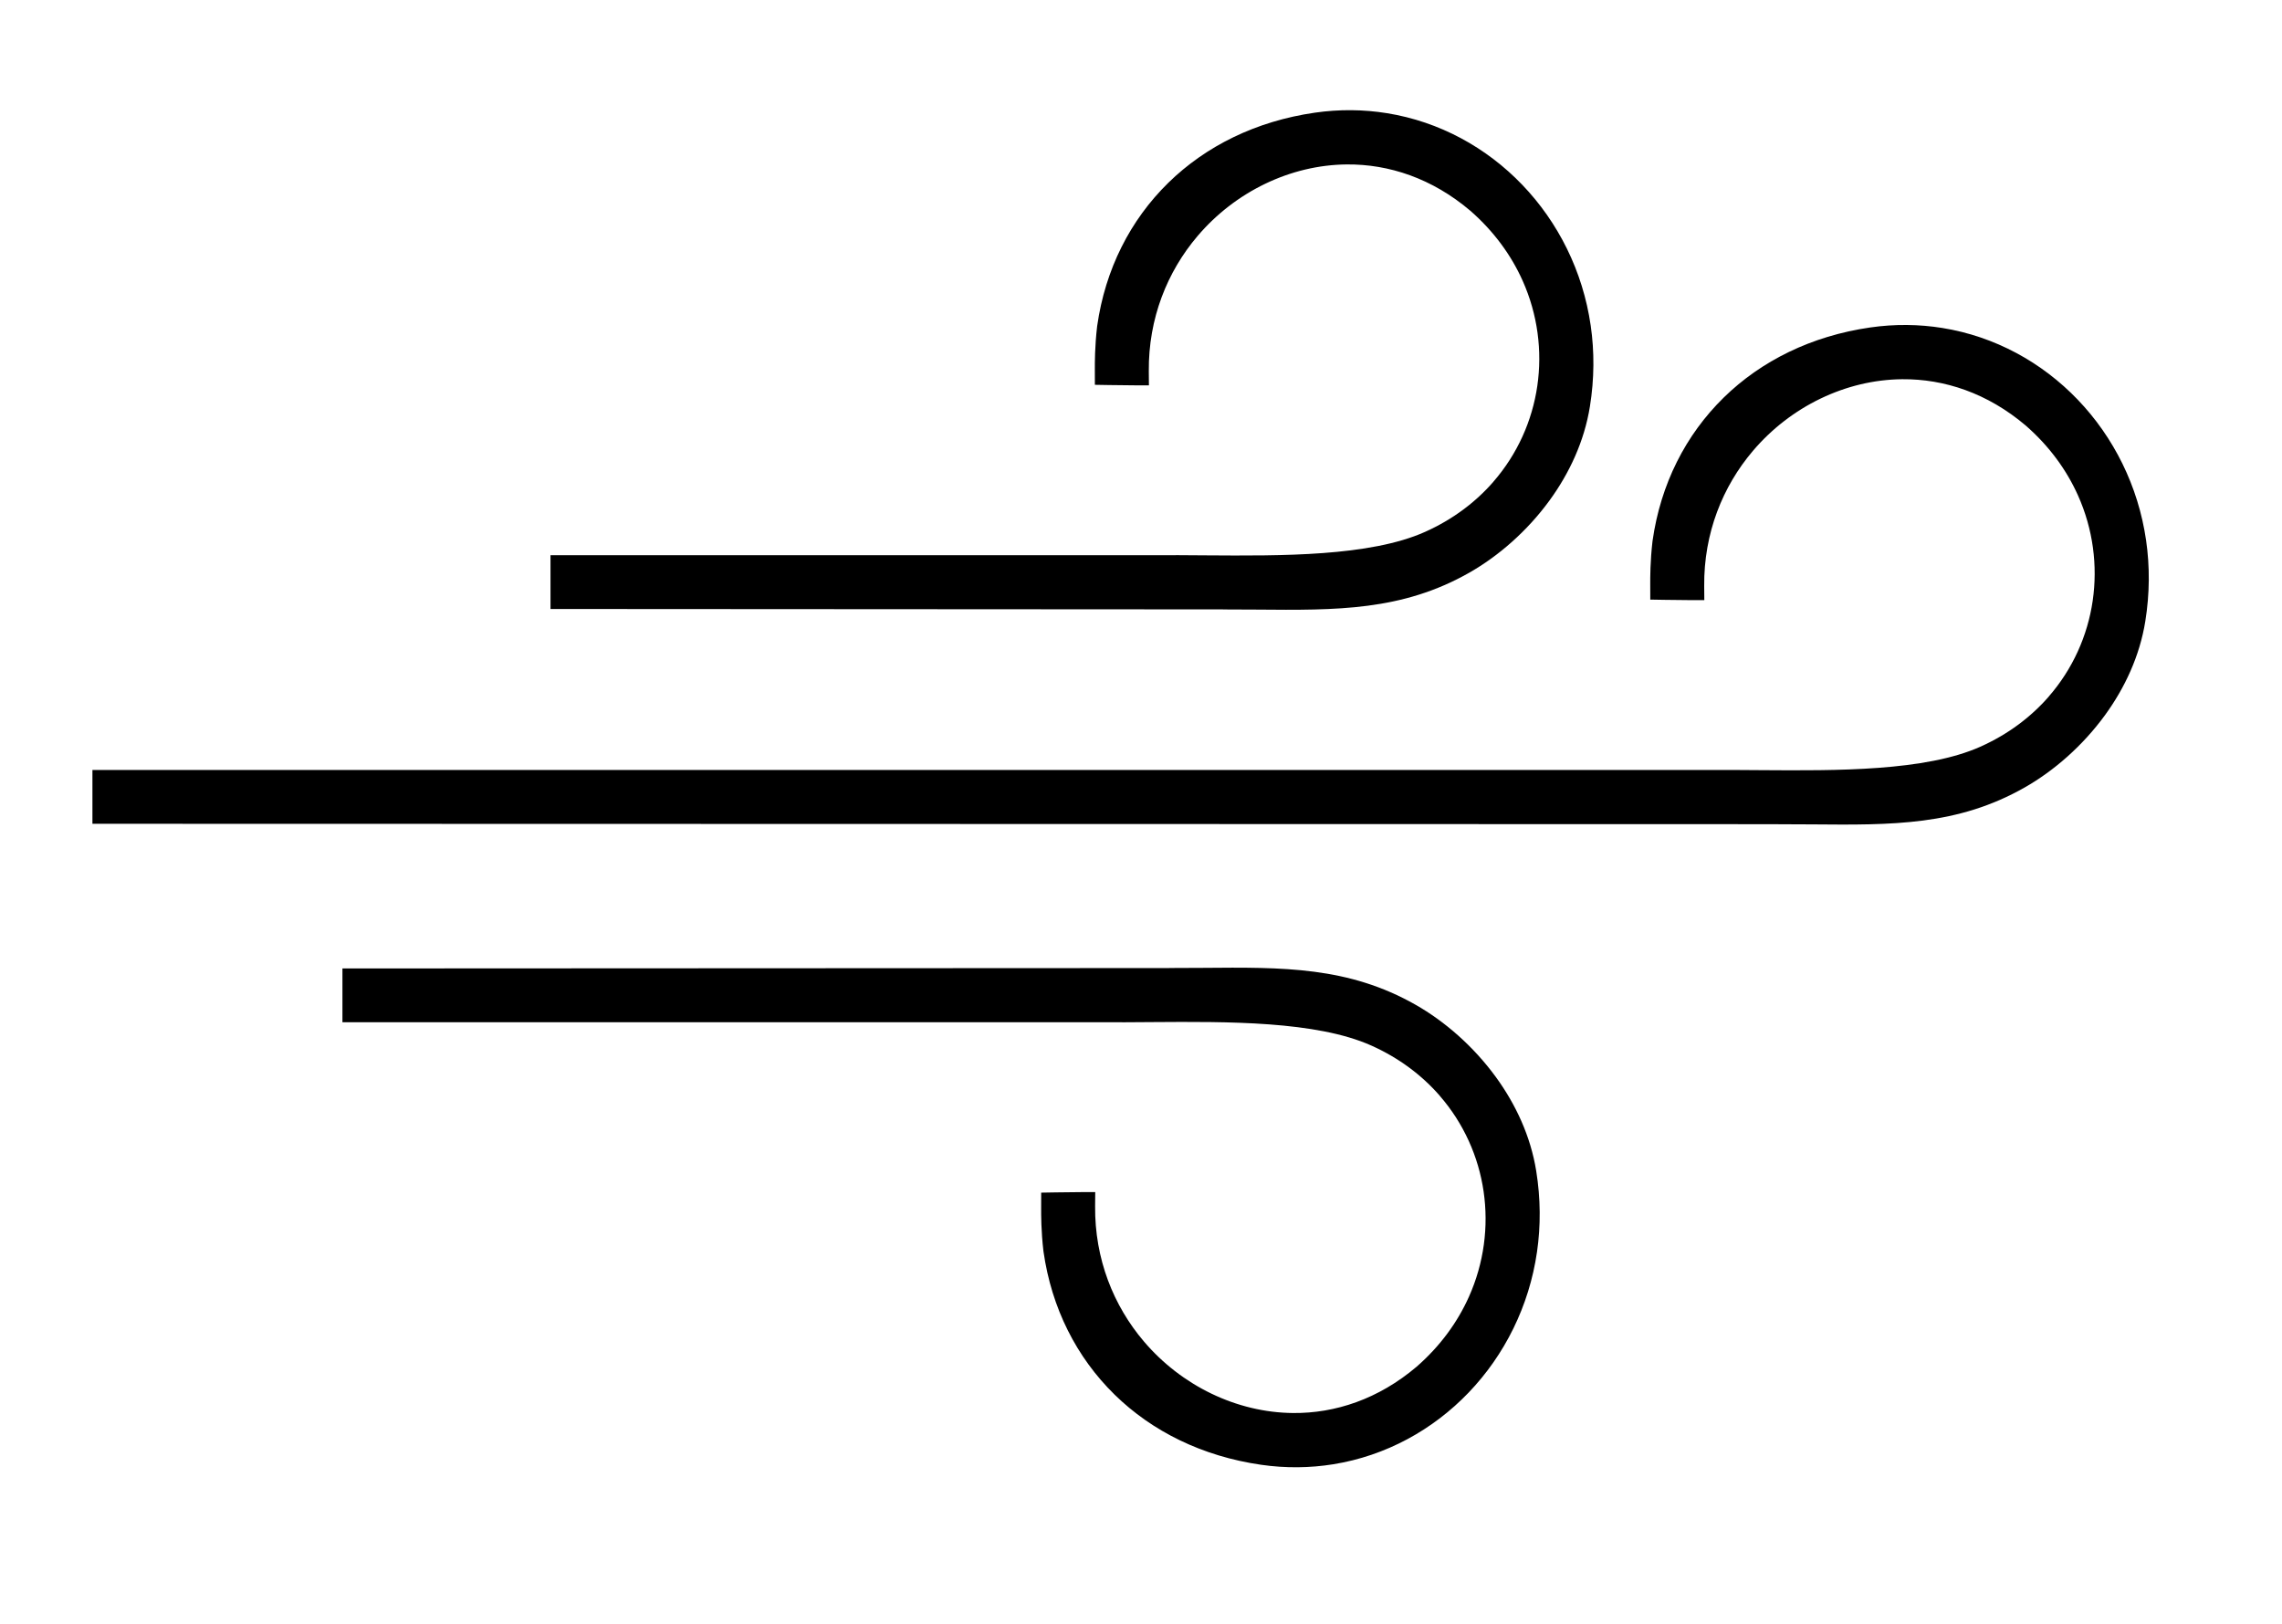
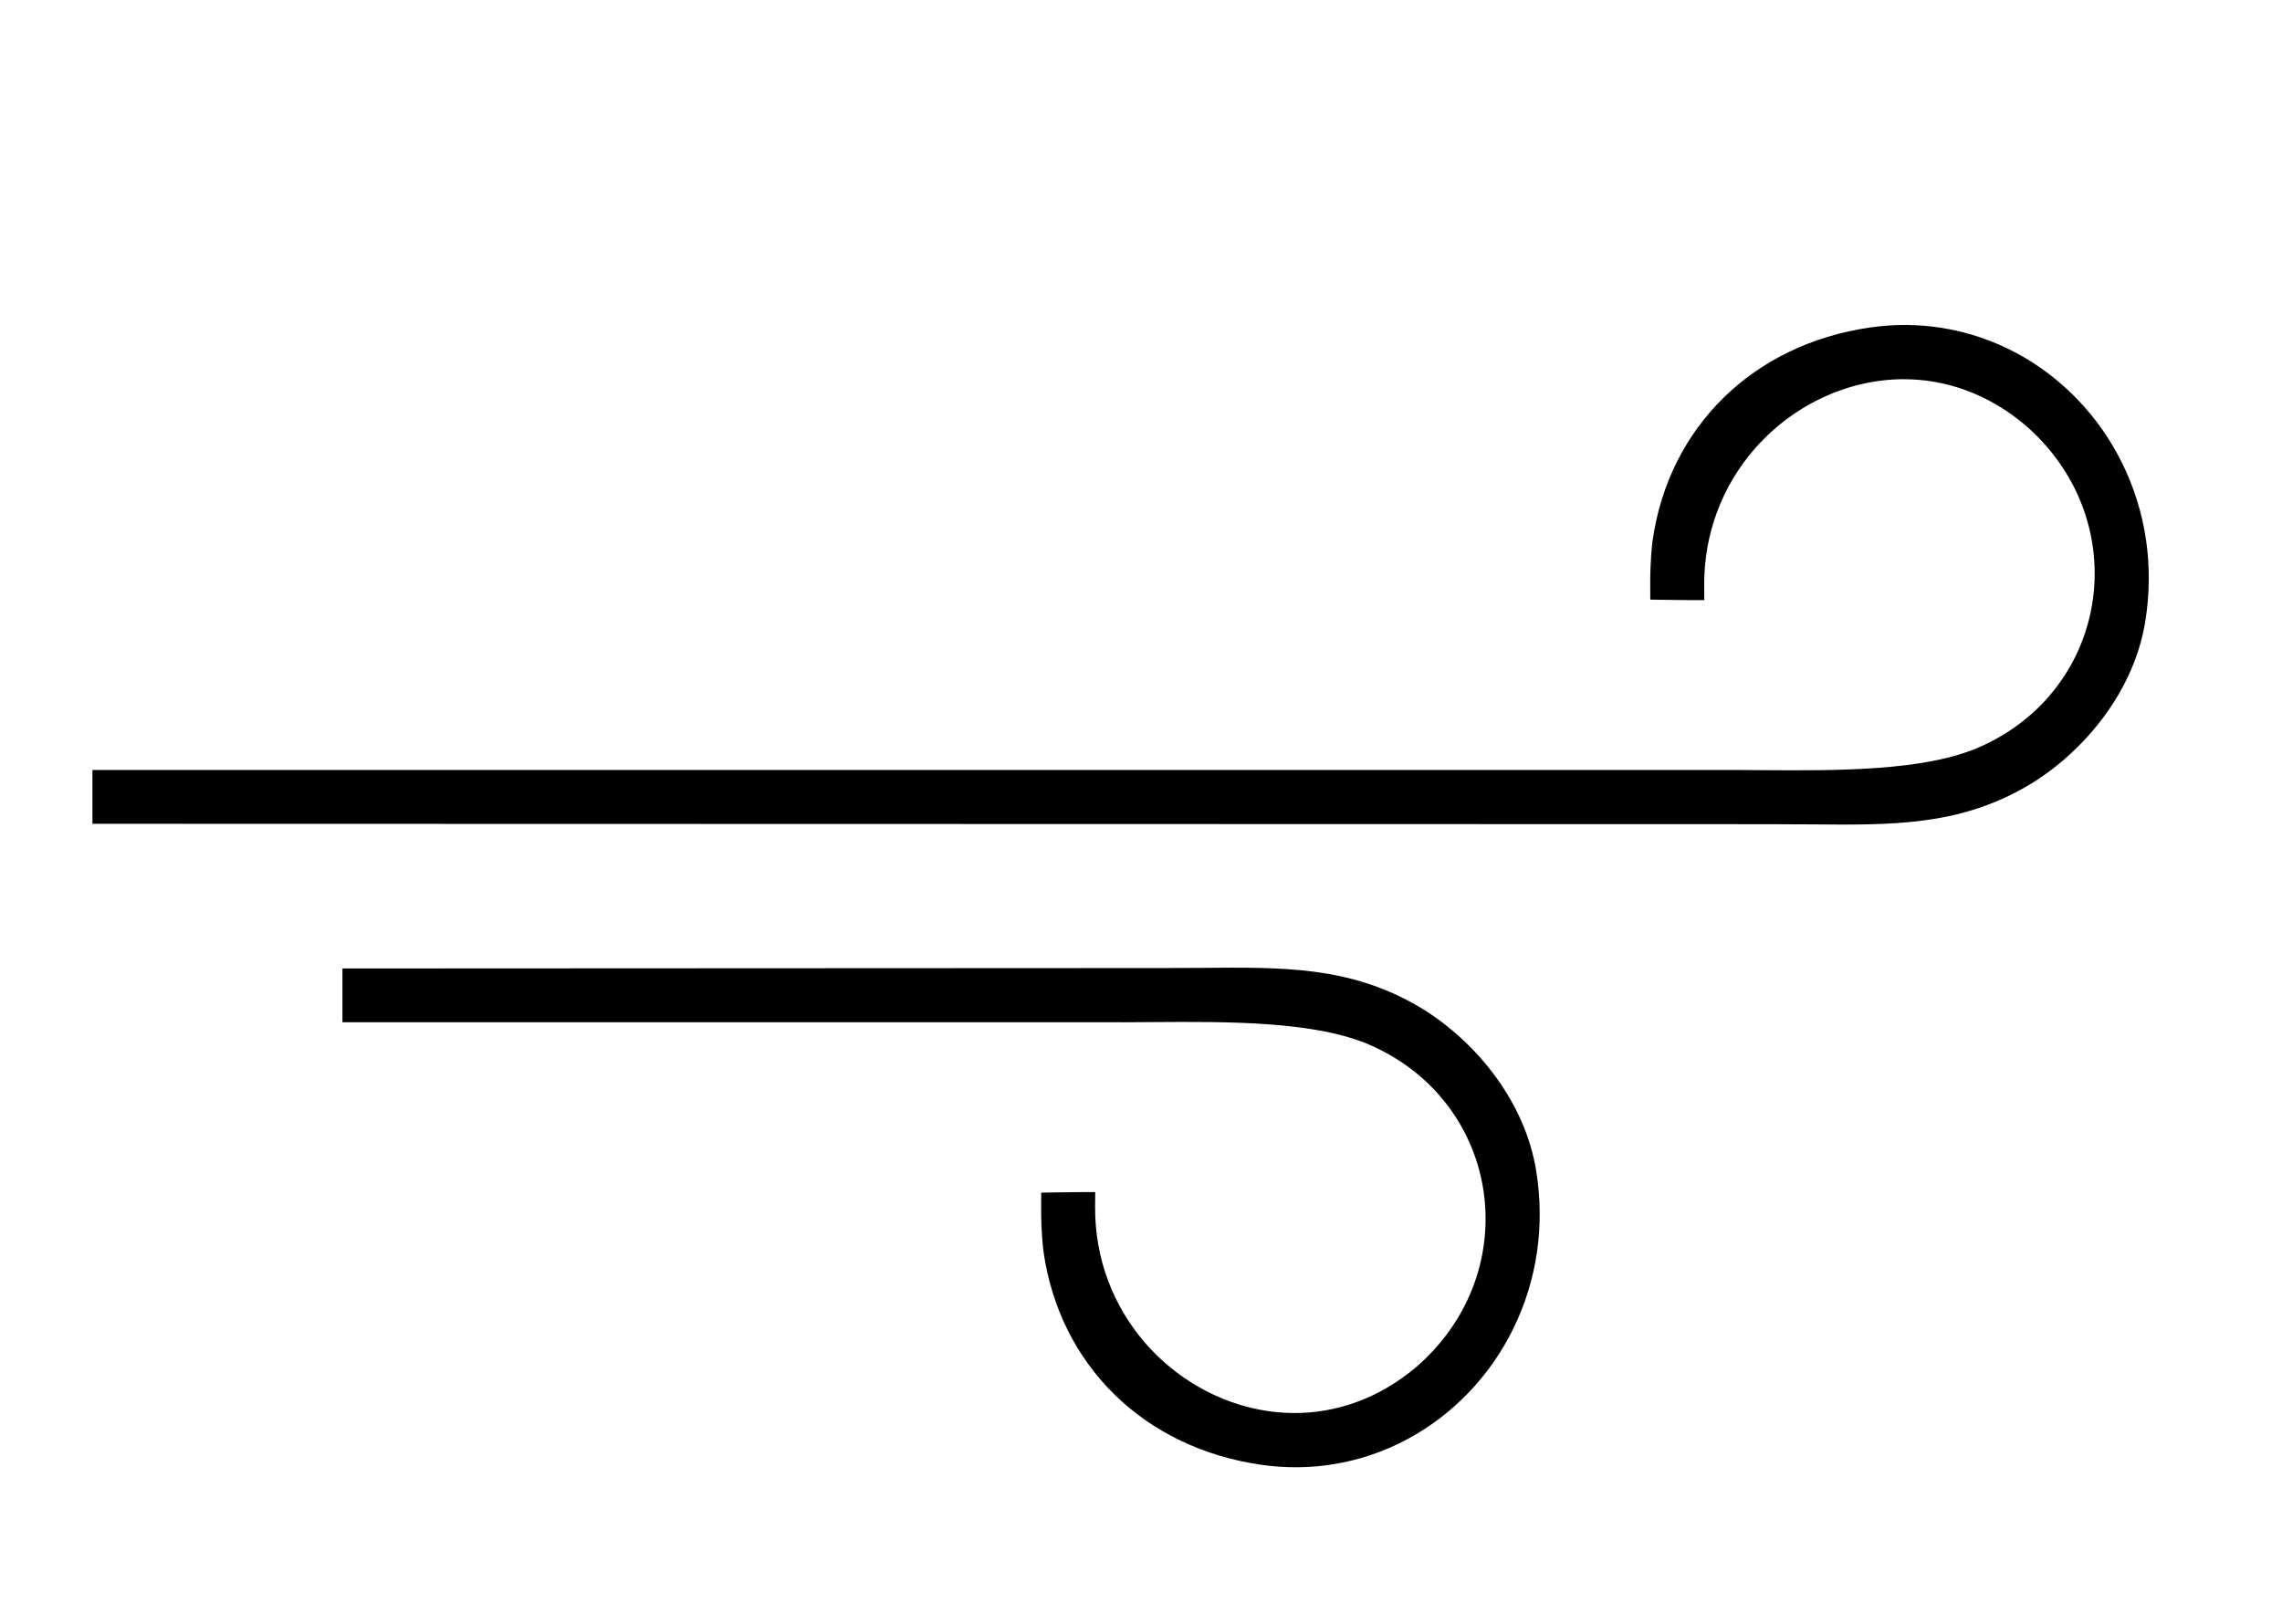
<svg xmlns="http://www.w3.org/2000/svg" xml:space="preserve" width="71.967mm" height="51.223mm" style="shape-rendering:geometricPrecision; text-rendering:geometricPrecision; image-rendering:optimizeQuality; fill-rule:evenodd; clip-rule:evenodd" viewBox="0 0 7196.66 5122.32">
  <defs>
    <style type="text/css">  .str0 {stroke:black;stroke-width:88.19;stroke-miterlimit:22.926} .fil1 {fill:black} .fil0 {fill:black;fill-rule:nonzero}  </style>
  </defs>
  <g id="Слой_x0020_1">
-     <path class="fil0" d="M3684.32 576.55c118.43,-115.9 276.49,-194.42 462.09,-221.22 78.01,-11.27 154.44,-10.2 227.67,1.6 165.65,26.67 313.99,108.28 427.01,226.24 112.86,117.79 190.69,271.88 215.5,443.69 11.79,81.6 11.57,167.34 -2.58,255.2 -17.59,109.26 -64.48,209.8 -127.1,295.83 -70.65,97.06 -161.58,175.87 -253,227.87 -212.08,120.65 -418.58,118.8 -670.74,116.55 -24.73,-0.22 -49.94,-0.45 -106.38,-0.45l0 -0.18 -2120.72 -1.25 0 -169.63 1972.37 0.05 0 -0.18 95.99 0.63c235.18,1.64 516.05,3.61 689.46,-73.94 87.3,-39.03 159.44,-93.52 215.62,-157.96l-0.1 -0.08c75.85,-87.04 122.72,-192.3 138.73,-302.24 16.07,-110.38 1.28,-225.5 -46.22,-331.75 -35.89,-80.27 -90.54,-155.71 -164.73,-220.5 -120.82,-102.67 -257.25,-147.44 -389.75,-146.31 -89.42,0.77 -177.46,22.43 -257.97,61.25 -80.68,38.9 -153.67,95.02 -212.86,164.62 -95.44,112.23 -155.12,259.52 -153.7,426.28l0.38 44.44 -44.3 0c-23.97,0 -55.34,-0.5 -80.48,-0.88 -15.14,0 -30.5,-0.51 -45.66,-0.77l-0.1 -48.21c-0.07,-21.44 -0.23,-72.49 7.21,-136.34l0.17 -1.2c25.39,-178.48 104.29,-333.81 224.19,-451.16z" />
-     <path class="fil1 str0" d="M3403.8 3769.41c0,0 0,0 0,0z" />
    <path class="fil0" d="M5435.86 1253.88c118.43,-115.9 276.49,-194.42 462.09,-221.22 78.01,-11.27 154.44,-10.2 227.67,1.6 165.65,26.67 313.99,108.28 427.01,226.24 112.86,117.79 190.69,271.88 215.5,443.69 11.79,81.6 11.57,167.34 -2.58,255.2 -17.59,109.26 -64.48,209.8 -127.1,295.83 -70.65,97.06 -161.58,175.87 -253,227.87 -212.08,120.65 -418.58,118.8 -670.74,116.55 -24.73,-0.22 -49.94,-0.45 -106.38,-0.45l0 -0.18 -5316.89 -1.25 0 -169.63 5168.54 0.05 0 -0.18 95.99 0.63c235.18,1.64 516.05,3.61 689.46,-73.94 87.3,-39.03 159.44,-93.52 215.62,-157.96l-0.1 -0.08c75.85,-87.04 122.72,-192.3 138.73,-302.24 16.07,-110.38 1.28,-225.5 -46.22,-331.75 -35.89,-80.27 -90.54,-155.71 -164.73,-220.5 -120.82,-102.67 -257.25,-147.44 -389.75,-146.31 -89.42,0.77 -177.46,22.43 -257.97,61.25 -80.68,38.9 -153.67,95.02 -212.86,164.62 -95.44,112.23 -155.12,259.52 -153.7,426.28l0.38 44.44 -44.3 0c-23.97,0 -55.34,-0.5 -80.48,-0.88 -15.14,0 -30.5,-0.51 -45.66,-0.77l-0.1 -48.21c-0.07,-21.44 -0.23,-72.49 7.21,-136.34l0.17 -1.2c25.39,-178.48 104.29,-333.81 224.19,-451.16z" />
    <path class="fil0" d="M3514.98 4397.84c118.43,115.9 276.49,194.42 462.09,221.22 78.01,11.27 154.44,10.2 227.67,-1.6 165.65,-26.67 313.99,-108.28 427.01,-226.24 112.86,-117.79 190.69,-271.88 215.5,-443.69 11.79,-81.6 11.57,-167.34 -2.58,-255.2 -17.59,-109.26 -64.48,-209.8 -127.1,-295.83 -70.65,-97.06 -161.58,-175.87 -253,-227.87 -212.08,-120.65 -418.58,-118.8 -670.74,-116.55 -24.73,0.22 -49.94,0.45 -106.38,0.45l0 0.18 -2607.56 1.25 0 169.63 2459.21 -0.05 0 0.18 95.99 -0.63c235.18,-1.64 516.05,-3.61 689.46,73.94 87.3,39.03 159.44,93.52 215.62,157.96l-0.1 0.08c75.85,87.04 122.72,192.3 138.73,302.24 16.07,110.38 1.28,225.5 -46.22,331.75 -35.89,80.27 -90.54,155.71 -164.73,220.5 -120.82,102.67 -257.25,147.44 -389.75,146.31 -89.42,-0.77 -177.46,-22.43 -257.97,-61.25 -80.68,-38.9 -153.67,-95.02 -212.86,-164.62 -95.44,-112.23 -155.12,-259.52 -153.7,-426.28l0.38 -44.44 -44.3 0c-23.97,0 -55.34,0.5 -80.48,0.88 -15.14,0 -30.5,0.51 -45.66,0.77l-0.1 48.21c-0.07,21.44 -0.23,72.49 7.21,136.34l0.17 1.2c25.39,178.48 104.29,333.81 224.19,451.16z" />
  </g>
</svg>